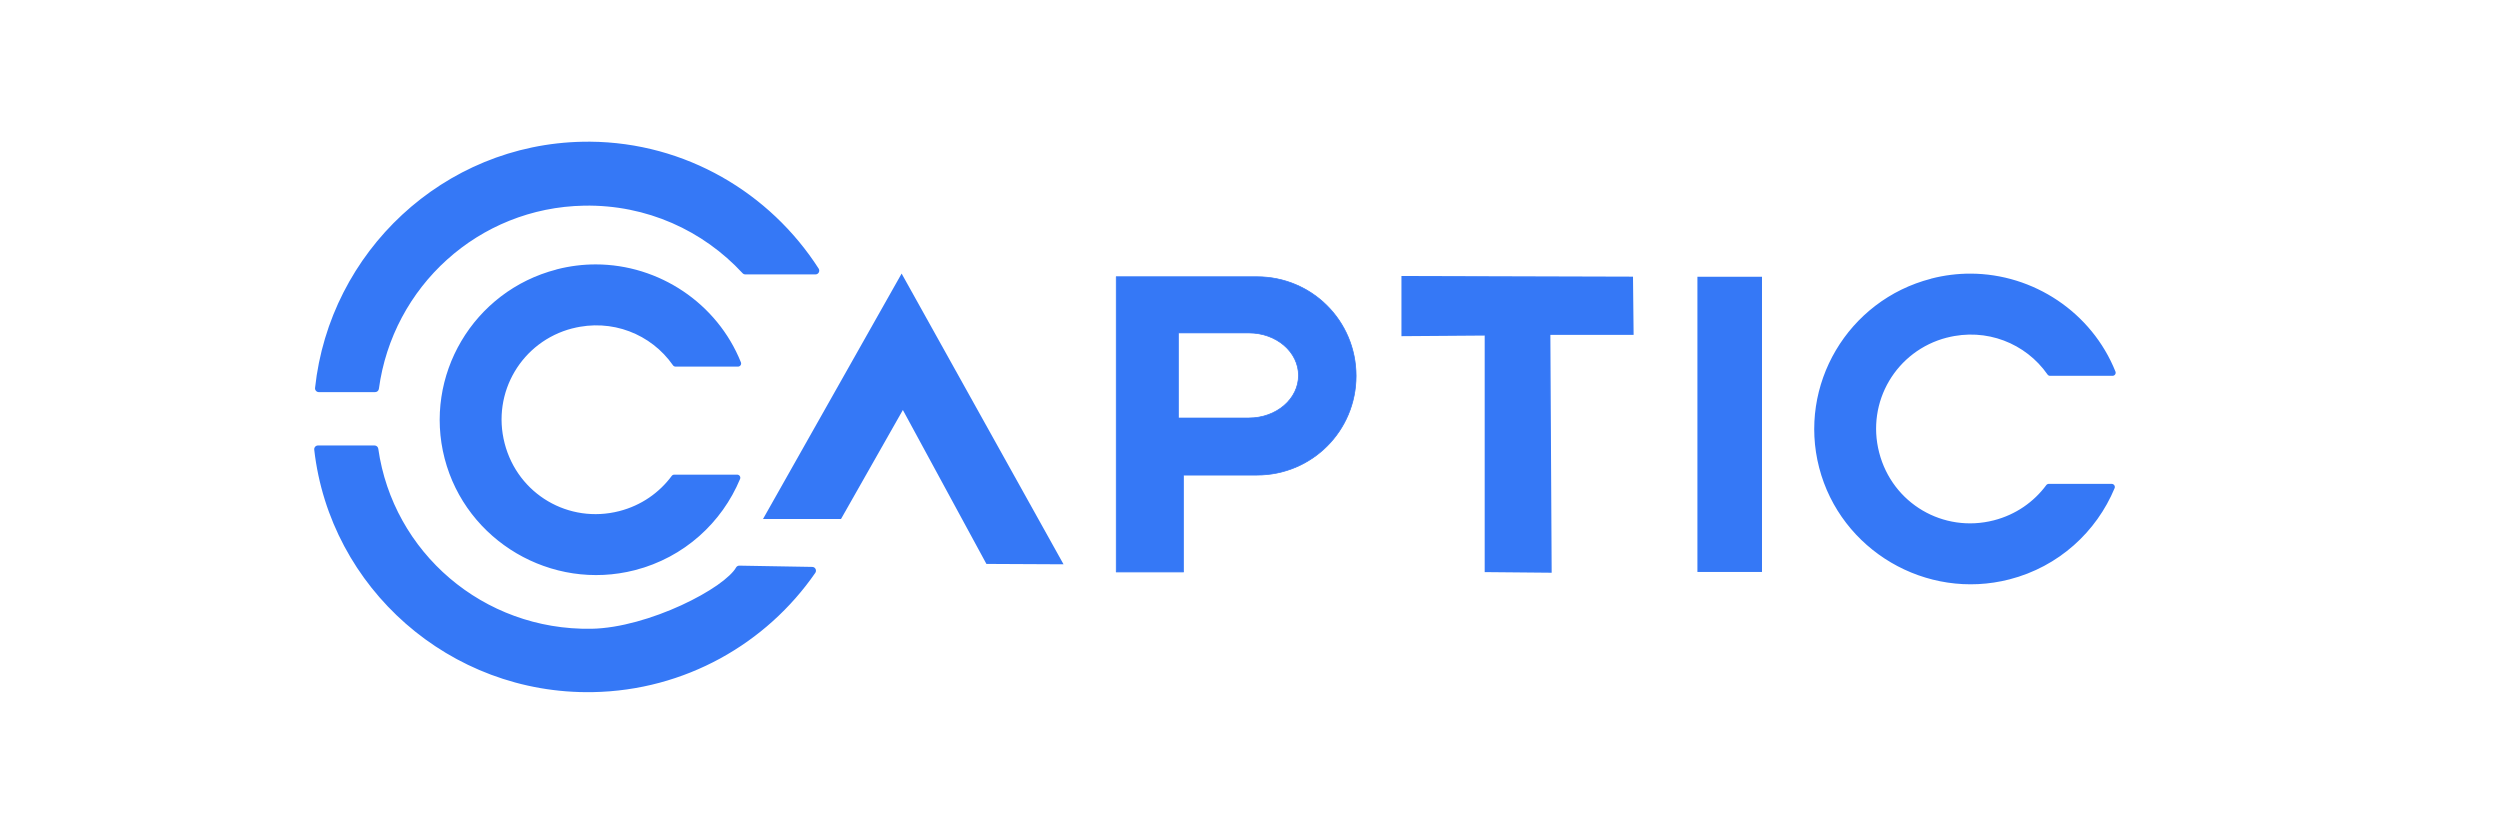
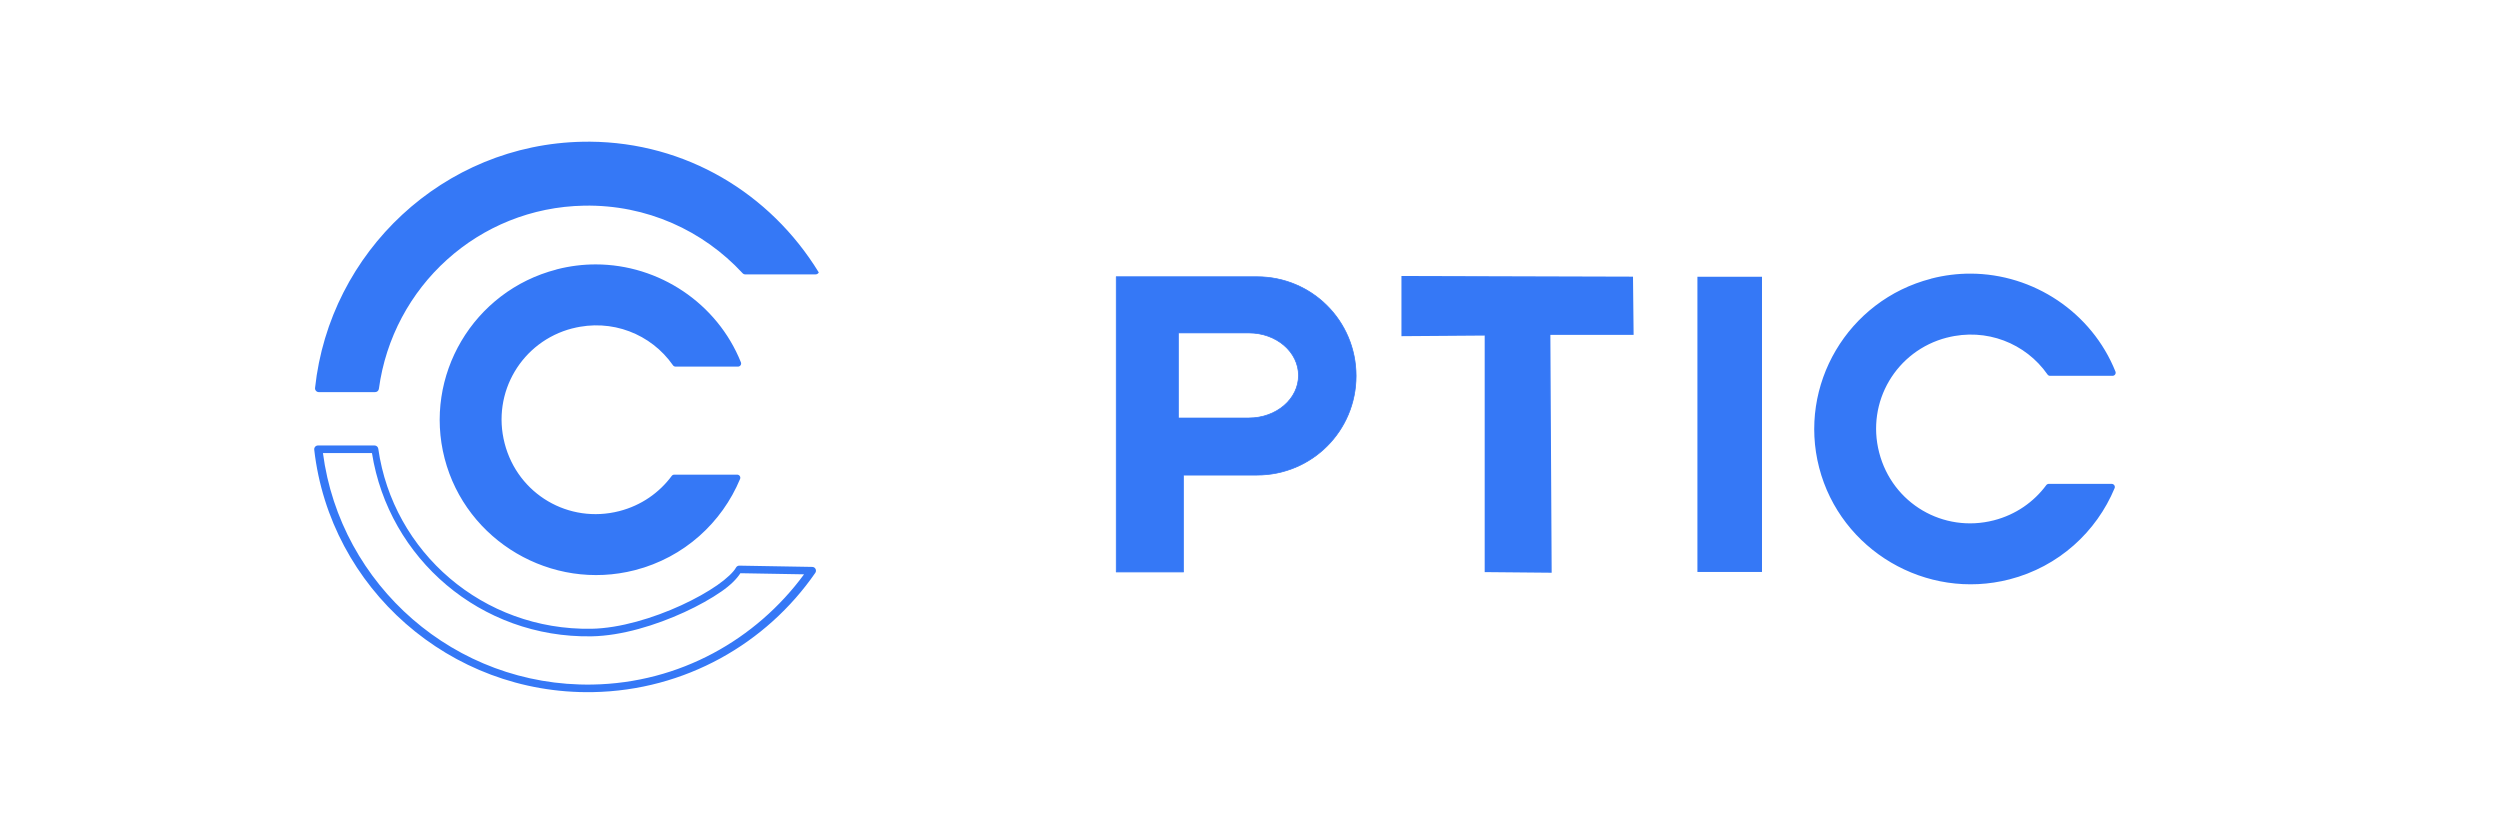
<svg xmlns="http://www.w3.org/2000/svg" width="271px" height="90px" viewBox="0 0 271 90" version="1.1">
  <title>Artboard</title>
  <desc fill="#3578f6">Created with Sketch.</desc>
  <g id="Artboard" stroke="none" stroke-width="1" fill="none" fill-rule="evenodd">
    <g id="LogoFinal-(1)" transform="translate(34, 15)" fill="#3578f6" fill-rule="nonzero">
      <path d="M87,15 L87,36.399 L87,36.498 L87,47 L94.289,47 L94.289,36.498 L102.255,36.498 C108.208,36.498 113,31.704 113,25.749 C113,19.794 108.208,15 102.255,15 L87,15 Z M93.739,21.087 L101.378,21.087 C104.359,21.087 106.758,23.144 106.758,25.699 C106.758,28.254 104.359,30.311 101.378,30.311 L93.739,30.311 L93.739,21.087 Z" id="path4284" stroke="#3578f6" stroke-width="0.078" stroke-linecap="round" stroke-linejoin="round" fill="#3578f6" />
      <polygon id="path4286" stroke="#3578f6" stroke-width="0.166" points="118 15 118 21.358 127.023 21.291 127.023 46.934 134.117 47 133.977 21.216 143 21.216 142.935 15.071" fill="#3578f6" />
      <rect id="rect4288" x="150" y="15" width="7" height="32" fill="#3578f6" />
      <g id="path4290" transform="translate(0, 33)">
-         <path d="M0.462,0.7 C2.141,15.466 14.948,26.874 30.226,26.614 C40.126,26.445 48.829,21.413 54.045,13.863 L46.133,13.728 C44.858,16.08 36.42,20.463 30.124,20.57 C18.172,20.773 8.227,12.126 6.602,0.7 L0.462,0.7 Z" id="path1127" fill="#3578f6" />
        <path d="M0.462,0.29 C0.347,0.291 0.237,0.341 0.161,0.429 C0.085,0.517 0.049,0.633 0.063,0.749 C1.766,15.727 14.753,27.29 30.233,27.027 C40.264,26.855 49.09,21.754 54.378,14.098 C54.464,13.973 54.475,13.81 54.406,13.675 C54.337,13.54 54.2,13.454 54.049,13.453 L46.141,13.316 C45.991,13.314 45.852,13.396 45.78,13.53 C45.526,13.997 44.795,14.707 43.752,15.433 C42.708,16.159 41.355,16.922 39.846,17.615 C36.828,19.001 33.178,20.106 30.12,20.158 C18.364,20.358 8.601,11.861 7.005,0.64 C6.975,0.437 6.803,0.288 6.601,0.29 L0.462,0.29 Z M1.007,1.11 L6.32,1.11 C8.137,12.554 18.114,21.182 30.131,20.978 C33.368,20.923 37.087,19.784 40.18,18.364 C41.727,17.654 43.116,16.872 44.21,16.111 C45.196,15.425 45.841,14.777 46.26,14.137 L53.159,14.257 C47.971,21.32 39.682,26.045 30.217,26.206 C15.311,26.46 2.886,15.425 1.007,1.11 L1.007,1.11 Z" id="path1124" fill="#3578f6" />
      </g>
      <g id="path4292">
        <path d="M29.955,0.768 C29.704,0.767 29.454,0.768 29.201,0.773 C14.286,1.04 2.124,12.545 0.558,27.096 L6.666,27.096 C8.184,15.829 17.649,7.094 29.319,6.885 C36.22,6.761 42.453,9.644 46.791,14.338 L54.399,14.338 C49.195,6.231 40.163,0.847 29.955,0.768 L29.955,0.768 Z" id="path1297" fill="#3578f6" />
-         <path d="M29.959,0.359 C29.705,0.358 29.45,0.36 29.194,0.364 C14.073,0.635 1.739,12.299 0.152,27.051 C0.139,27.167 0.176,27.282 0.254,27.368 C0.331,27.455 0.442,27.505 0.558,27.505 L6.665,27.505 C6.87,27.505 7.044,27.354 7.071,27.151 C8.563,16.079 17.856,7.499 29.326,7.293 C36.109,7.171 42.23,10.002 46.493,14.614 C46.57,14.697 46.677,14.745 46.791,14.746 L54.399,14.746 C54.548,14.746 54.685,14.665 54.757,14.534 C54.828,14.403 54.823,14.244 54.744,14.118 C49.469,5.9 40.308,0.439 29.959,0.359 Z M29.954,1.176 C39.73,1.251 48.343,6.317 53.535,13.93 L46.908,13.93 C42.501,9.252 36.25,6.352 29.312,6.477 C17.573,6.687 8.076,15.409 6.373,26.688 L1.1,26.688 C2.859,12.567 14.665,1.442 29.208,1.181 C29.458,1.176 29.706,1.175 29.954,1.176 L29.954,1.176 Z" id="path1299" fill="#3578f6" />
+         <path d="M29.959,0.359 C29.705,0.358 29.45,0.36 29.194,0.364 C14.073,0.635 1.739,12.299 0.152,27.051 C0.139,27.167 0.176,27.282 0.254,27.368 C0.331,27.455 0.442,27.505 0.558,27.505 L6.665,27.505 C6.87,27.505 7.044,27.354 7.071,27.151 C8.563,16.079 17.856,7.499 29.326,7.293 C36.109,7.171 42.23,10.002 46.493,14.614 C46.57,14.697 46.677,14.745 46.791,14.746 L54.399,14.746 C54.548,14.746 54.685,14.665 54.757,14.534 C49.469,5.9 40.308,0.439 29.959,0.359 Z M29.954,1.176 C39.73,1.251 48.343,6.317 53.535,13.93 L46.908,13.93 C42.501,9.252 36.25,6.352 29.312,6.477 C17.573,6.687 8.076,15.409 6.373,26.688 L1.1,26.688 C2.859,12.567 14.665,1.442 29.208,1.181 C29.458,1.176 29.706,1.175 29.954,1.176 L29.954,1.176 Z" id="path1299" fill="#3578f6" />
      </g>
-       <polygon id="path4294" stroke="#3578f6" stroke-width="0.338" points="63.735 15 49 41.09 57.068 41.09 63.874 29.095 73.028 45.96 81 46" fill="#3578f6" />
      <path d="M179.591,15 C178.223,14.998 176.834,15.168 175.45,15.523 C175.444,15.534 175.439,15.545 175.433,15.556 C175.427,15.55 175.421,15.545 175.416,15.539 C166.563,17.823 161.252,26.849 163.526,35.617 C165.799,44.385 174.89,49.754 183.744,47.476 C188.984,46.128 192.985,42.415 194.91,37.791 L188.086,37.791 C186.696,39.671 184.671,41.1 182.222,41.73 C176.564,43.186 170.854,39.85 169.376,34.151 C167.899,28.452 171.301,22.728 176.959,21.269 C176.965,21.269 176.97,21.269 176.976,21.269 C181.367,20.142 185.781,21.896 188.228,25.401 L195,25.401 C192.48,19.117 186.294,15.012 179.595,15 L179.591,15 Z" id="path4296" stroke="#3578f6" stroke-width="0.677" stroke-linecap="round" stroke-linejoin="round" fill="#3578f6" />
      <path d="M30.59,14 C29.222,13.998 27.833,14.168 26.449,14.523 C26.443,14.534 26.438,14.545 26.432,14.556 C26.427,14.55 26.422,14.545 26.416,14.539 C17.563,16.823 12.252,25.849 14.526,34.617 C16.799,43.385 25.89,48.754 34.744,46.476 C39.984,45.128 43.986,41.415 45.911,36.791 L39.087,36.791 C37.696,38.671 35.671,40.1 33.223,40.73 C27.564,42.186 21.854,38.85 20.376,33.151 C18.899,27.452 22.301,21.728 27.959,20.269 C27.965,20.269 27.97,20.269 27.976,20.269 C32.367,19.142 36.781,20.896 39.227,24.401 L46,24.401 C43.48,18.117 37.294,14.012 30.595,14 L30.59,14 Z" id="path4300" stroke="#3578f6" stroke-width="0.677" stroke-linecap="round" stroke-linejoin="round" fill="#3578f6" />
    </g>
  </g>
</svg>